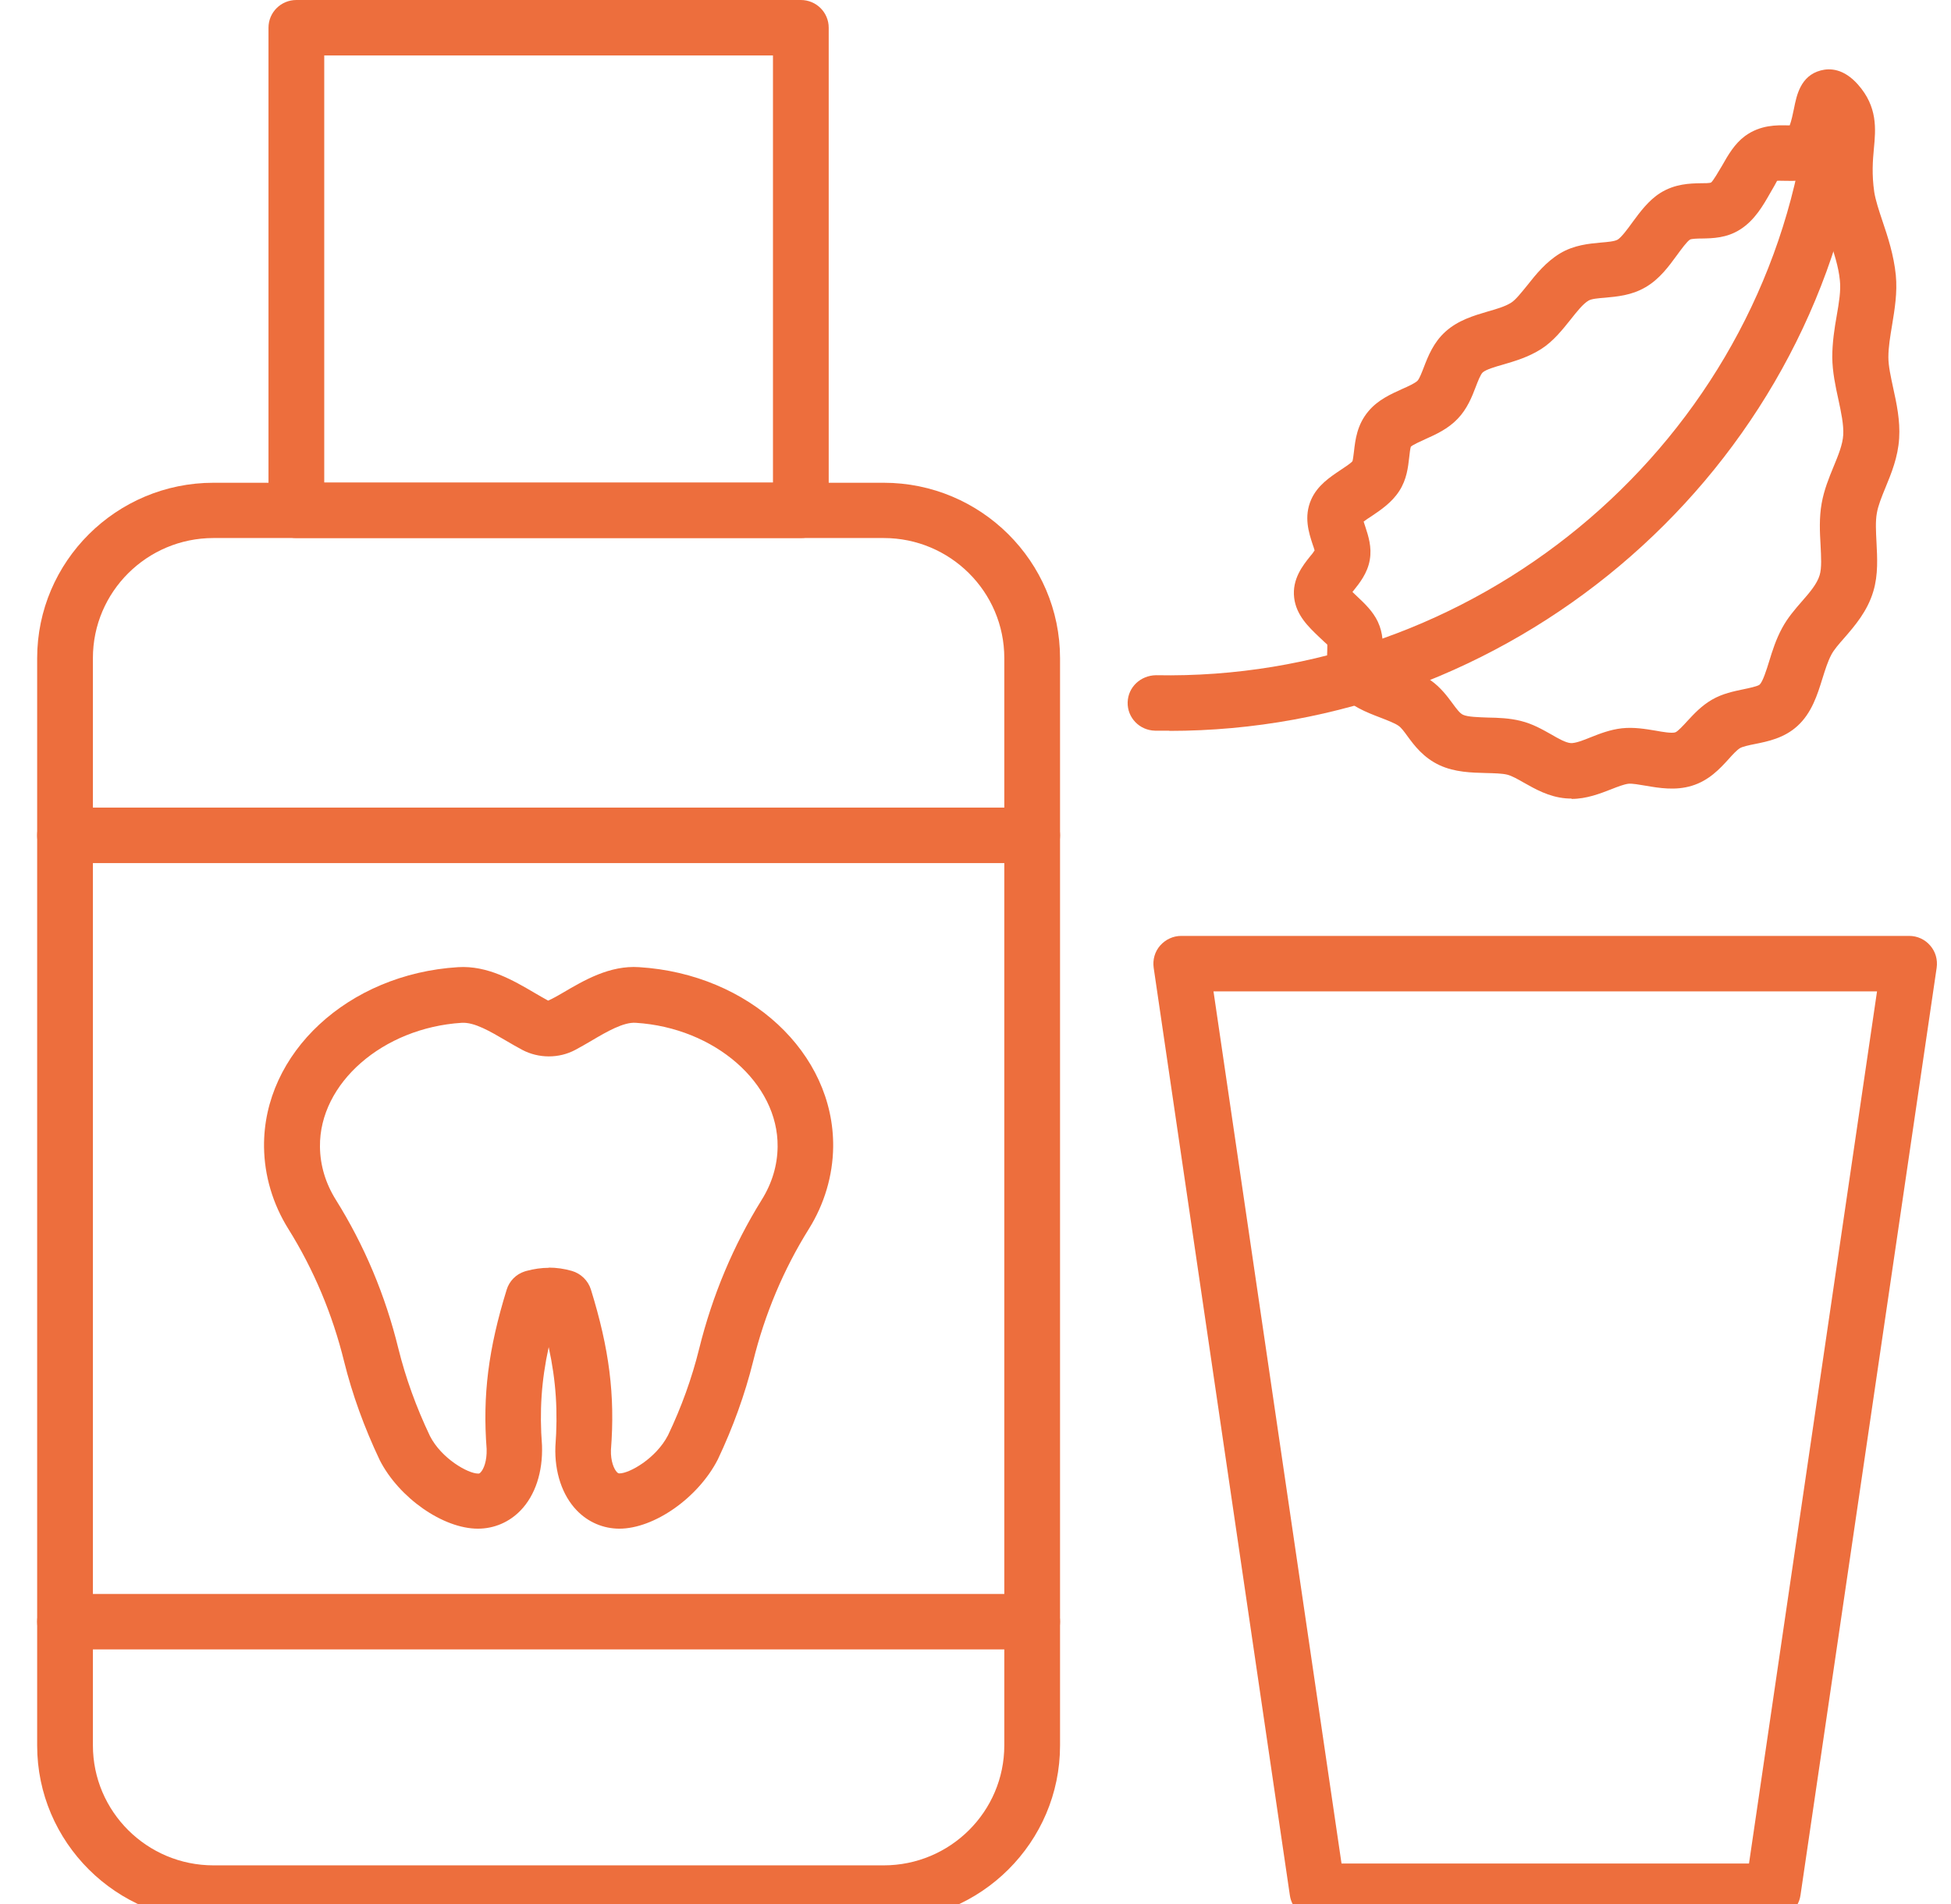
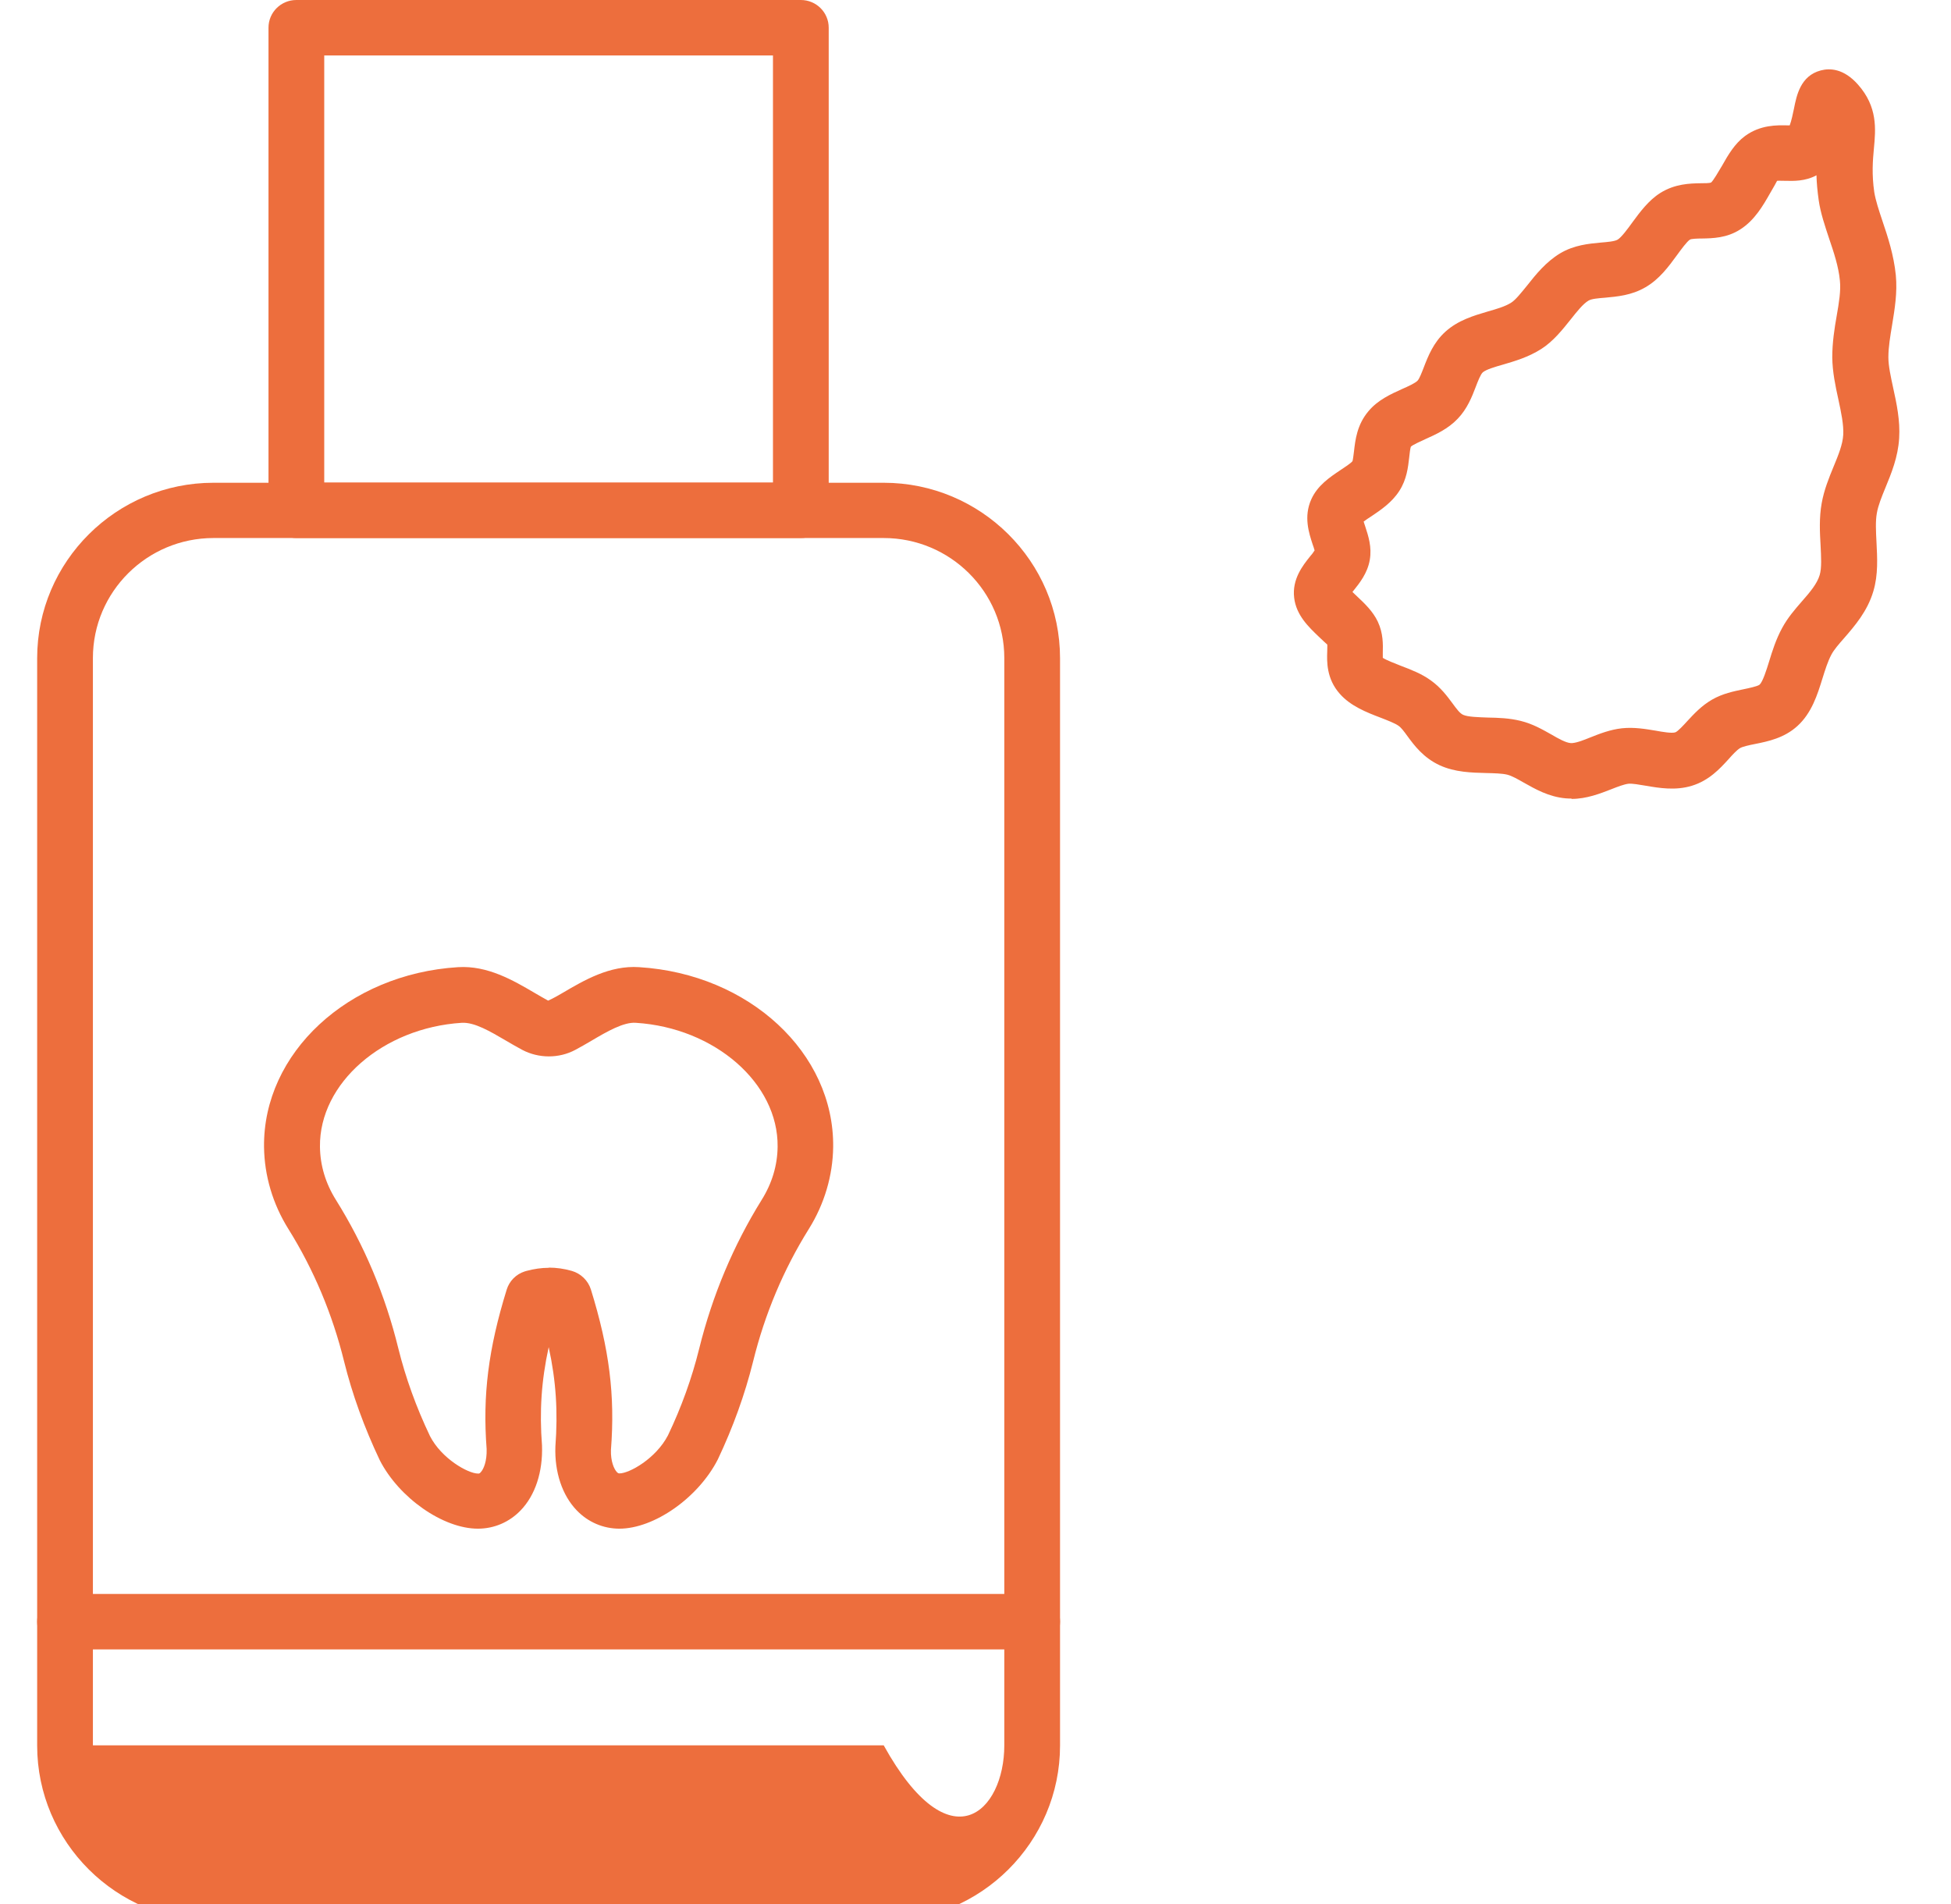
<svg xmlns="http://www.w3.org/2000/svg" width="84" height="82" viewBox="0 0 84 82" fill="none">
  <g clip-path="url(#clip0_756_2020)">
    <g clip-path="url(#clip1_756_2020)">
      <path d="M26.672 65.823C25.976 65.823 25.32 65.544 24.832 65.035C24.208 64.39 23.872 63.387 23.912 62.288C24.024 60.791 23.944 59.47 23.624 58.005C23.304 59.47 23.224 60.783 23.336 62.24C23.376 63.387 23.04 64.39 22.416 65.035C21.928 65.544 21.272 65.823 20.576 65.823C19.08 65.823 17.184 64.501 16.352 62.877C15.68 61.46 15.168 60.043 14.816 58.626C14.312 56.58 13.504 54.661 12.416 52.918C11.744 51.843 11.384 50.625 11.368 49.391C11.32 45.347 14.984 41.939 19.72 41.645C20.992 41.565 22.104 42.218 23 42.743C23.208 42.863 23.408 42.982 23.6 43.086C23.832 42.982 24.032 42.863 24.24 42.743C25.136 42.218 26.248 41.557 27.52 41.645C32.256 41.939 35.92 45.339 35.872 49.391C35.856 50.617 35.496 51.843 34.824 52.918C33.736 54.661 32.928 56.58 32.424 58.626C32.072 60.043 31.56 61.46 30.904 62.845C30.056 64.501 28.16 65.823 26.664 65.823H26.672ZM23.624 54.582C23.96 54.582 24.296 54.63 24.624 54.725C25.008 54.837 25.32 55.139 25.44 55.521C26.232 58.077 26.488 60.075 26.304 62.431C26.288 62.909 26.432 63.252 26.56 63.387C26.608 63.435 26.632 63.443 26.672 63.443C27.096 63.443 28.24 62.806 28.76 61.803C29.336 60.6 29.792 59.335 30.104 58.069C30.672 55.776 31.576 53.626 32.792 51.668C33.24 50.952 33.472 50.179 33.48 49.375C33.512 46.645 30.776 44.256 27.376 44.041C26.856 44.001 26.136 44.415 25.464 44.813C25.232 44.949 25 45.084 24.776 45.203C24.064 45.586 23.184 45.578 22.48 45.203C22.256 45.084 22.024 44.949 21.792 44.813C21.112 44.415 20.432 44.009 19.88 44.041C16.48 44.256 13.744 46.645 13.776 49.375C13.784 50.179 14.016 50.952 14.464 51.668C15.688 53.626 16.592 55.776 17.152 58.069C17.464 59.327 17.92 60.592 18.512 61.834C19.008 62.806 20.152 63.45 20.584 63.45C20.624 63.45 20.648 63.45 20.696 63.395C20.824 63.259 20.968 62.917 20.952 62.392C20.776 60.083 21.024 58.085 21.816 55.529C21.928 55.163 22.216 54.868 22.584 54.749C22.608 54.741 22.64 54.733 22.664 54.725C22.984 54.638 23.312 54.59 23.632 54.59L23.624 54.582Z" fill="#ED6E3D" />
      <path d="M67.656 34.384C67.576 34.384 67.496 34.384 67.416 34.376C66.68 34.313 66.088 33.97 65.608 33.7C65.344 33.548 65.088 33.405 64.896 33.357C64.68 33.302 64.328 33.294 63.992 33.286C63.36 33.27 62.64 33.254 61.984 32.951C61.28 32.625 60.888 32.092 60.6 31.701C60.456 31.502 60.328 31.327 60.208 31.248C60.064 31.144 59.736 31.017 59.448 30.905C58.84 30.674 58.152 30.404 57.688 29.878C57.104 29.225 57.128 28.477 57.144 28.039C57.144 27.936 57.152 27.8 57.144 27.753C57.12 27.737 56.92 27.546 56.784 27.418C56.352 27.004 55.808 26.495 55.72 25.738C55.624 24.934 56.096 24.345 56.408 23.955C56.472 23.884 56.552 23.78 56.6 23.7C56.576 23.621 56.544 23.509 56.512 23.43C56.36 22.96 56.12 22.252 56.456 21.503C56.728 20.898 57.256 20.548 57.72 20.237C57.888 20.126 58.168 19.943 58.232 19.855C58.248 19.807 58.28 19.584 58.296 19.433C58.352 18.948 58.424 18.295 58.912 17.714C59.32 17.22 59.88 16.973 60.368 16.75C60.608 16.647 60.936 16.495 61.032 16.392C61.112 16.312 61.224 16.018 61.304 15.811C61.488 15.333 61.72 14.744 62.232 14.282C62.776 13.789 63.456 13.59 64.048 13.415C64.44 13.303 64.8 13.2 65.064 13.032C65.256 12.913 65.504 12.595 65.752 12.292C66.128 11.814 66.56 11.281 67.16 10.915C67.768 10.549 68.408 10.493 68.92 10.445C69.208 10.421 69.512 10.397 69.648 10.318C69.808 10.222 70.08 9.856 70.28 9.577C70.608 9.131 70.976 8.63 71.48 8.311C72.112 7.913 72.76 7.897 73.232 7.89C73.384 7.89 73.608 7.89 73.672 7.858C73.768 7.778 74 7.372 74.144 7.133C74.408 6.663 74.688 6.186 75.128 5.859C75.8 5.366 76.52 5.39 76.96 5.398C76.992 5.398 77.024 5.398 77.056 5.398C77.128 5.215 77.2 4.864 77.24 4.673C77.352 4.108 77.52 3.264 78.392 3.033C78.784 2.93 79.376 2.946 79.992 3.638C80.848 4.602 80.76 5.557 80.68 6.401C80.632 6.91 80.584 7.499 80.696 8.272C80.752 8.622 80.896 9.06 81.048 9.514C81.28 10.198 81.536 10.978 81.624 11.846C81.696 12.602 81.576 13.311 81.464 13.996C81.384 14.481 81.304 14.943 81.304 15.381C81.304 15.763 81.408 16.225 81.512 16.71C81.656 17.363 81.816 18.112 81.768 18.868C81.72 19.68 81.432 20.381 81.176 21.002C81.016 21.392 80.864 21.766 80.808 22.092C80.744 22.442 80.768 22.88 80.792 23.35C80.824 24.003 80.872 24.743 80.656 25.46C80.4 26.328 79.848 26.956 79.408 27.466C79.176 27.729 78.96 27.976 78.848 28.191C78.696 28.477 78.584 28.835 78.464 29.218C78.248 29.918 78 30.706 77.384 31.264C76.816 31.781 76.12 31.924 75.56 32.036C75.312 32.084 75.032 32.147 74.92 32.211C74.784 32.291 74.6 32.489 74.424 32.688C74.048 33.102 73.576 33.612 72.84 33.835C72.136 34.05 71.432 33.931 70.872 33.835C70.584 33.787 70.28 33.731 70.112 33.747C69.92 33.771 69.648 33.875 69.368 33.986C68.896 34.169 68.312 34.4 67.664 34.4L67.656 34.384ZM59.536 28.326C59.696 28.429 60.072 28.573 60.312 28.668C60.752 28.835 61.208 29.011 61.592 29.289C62.032 29.6 62.312 29.982 62.536 30.284C62.728 30.547 62.856 30.714 62.992 30.778C63.2 30.873 63.648 30.881 64.048 30.897C64.512 30.905 64.992 30.921 65.472 31.041C65.992 31.168 66.416 31.415 66.8 31.63C67.112 31.813 67.416 31.98 67.624 31.996C67.816 32.012 68.168 31.877 68.48 31.749C68.88 31.59 69.328 31.415 69.832 31.359C70.36 31.303 70.856 31.391 71.288 31.462C71.592 31.518 71.976 31.582 72.128 31.534C72.232 31.502 72.488 31.224 72.64 31.056C72.928 30.746 73.256 30.388 73.712 30.125C74.168 29.862 74.648 29.767 75.064 29.679C75.296 29.631 75.672 29.552 75.76 29.48C75.896 29.353 76.056 28.851 76.168 28.485C76.304 28.039 76.464 27.53 76.728 27.044C76.968 26.598 77.28 26.24 77.584 25.89C77.92 25.508 78.232 25.141 78.344 24.767C78.44 24.457 78.408 23.971 78.384 23.47C78.352 22.92 78.32 22.291 78.432 21.67C78.536 21.089 78.744 20.58 78.944 20.094C79.144 19.608 79.336 19.147 79.36 18.725C79.384 18.287 79.272 17.761 79.152 17.204C79.024 16.623 78.896 16.018 78.888 15.389C78.888 14.744 78.984 14.131 79.08 13.59C79.176 13.04 79.264 12.515 79.216 12.077C79.16 11.48 78.952 10.859 78.752 10.27C78.576 9.736 78.384 9.179 78.304 8.622C78.248 8.224 78.216 7.866 78.208 7.547C77.728 7.81 77.216 7.794 76.872 7.786C76.752 7.786 76.568 7.778 76.512 7.786C76.496 7.826 76.328 8.12 76.216 8.311C75.904 8.861 75.544 9.482 74.936 9.872C74.352 10.254 73.728 10.262 73.272 10.27C73.104 10.27 72.824 10.278 72.76 10.318C72.632 10.397 72.376 10.748 72.208 10.978C71.848 11.472 71.44 12.029 70.84 12.372C70.24 12.722 69.616 12.77 69.112 12.818C68.824 12.841 68.52 12.865 68.392 12.945C68.16 13.08 67.888 13.422 67.624 13.757C67.272 14.195 66.88 14.696 66.352 15.031C65.8 15.381 65.224 15.548 64.712 15.699C64.368 15.795 63.976 15.914 63.84 16.034C63.744 16.121 63.624 16.432 63.536 16.663C63.376 17.085 63.168 17.61 62.76 18.032C62.344 18.47 61.816 18.709 61.352 18.916C61.144 19.011 60.824 19.155 60.744 19.234C60.72 19.29 60.688 19.537 60.672 19.704C60.624 20.118 60.568 20.643 60.248 21.137C59.928 21.638 59.44 21.965 59.048 22.228C58.944 22.291 58.808 22.387 58.712 22.458C58.736 22.53 58.76 22.618 58.784 22.681C58.912 23.072 59.072 23.557 58.976 24.106C58.88 24.68 58.528 25.117 58.272 25.436C58.256 25.452 58.24 25.468 58.232 25.492C58.296 25.555 58.368 25.619 58.424 25.675C58.744 25.977 59.104 26.312 59.32 26.765C59.56 27.275 59.544 27.753 59.536 28.111C59.536 28.175 59.536 28.262 59.536 28.334V28.326Z" fill="#ED6E3D" />
-       <path d="M50.351 31.462C50.143 31.462 49.935 31.462 49.727 31.462C49.063 31.447 48.535 30.905 48.551 30.244C48.567 29.584 49.111 29.082 49.775 29.074C63.431 29.337 75.391 19.489 77.639 6.114C77.751 5.461 78.375 5.031 79.023 5.135C79.679 5.246 80.119 5.859 80.007 6.512C77.591 20.842 64.903 31.471 50.343 31.471L50.351 31.462Z" fill="#ED6E3D" />
-       <path d="M38.048 82.716H9.192C5.008 82.716 1.6 79.325 1.6 75.161V28.342C1.6 24.178 5.008 20.787 9.192 20.787H38.048C42.232 20.787 45.64 24.178 45.64 28.342V75.161C45.64 79.325 42.232 82.716 38.048 82.716ZM9.192 23.167C6.328 23.167 4 25.484 4 28.334V75.153C4 78.004 6.328 80.32 9.192 80.32H38.048C40.912 80.32 43.24 78.004 43.24 75.153V28.334C43.24 25.484 40.912 23.167 38.048 23.167H9.192Z" fill="#ED6E3D" />
+       <path d="M38.048 82.716H9.192C5.008 82.716 1.6 79.325 1.6 75.161V28.342C1.6 24.178 5.008 20.787 9.192 20.787H38.048C42.232 20.787 45.64 24.178 45.64 28.342V75.161C45.64 79.325 42.232 82.716 38.048 82.716ZM9.192 23.167C6.328 23.167 4 25.484 4 28.334V75.153H38.048C40.912 80.32 43.24 78.004 43.24 75.153V28.334C43.24 25.484 40.912 23.167 38.048 23.167H9.192Z" fill="#ED6E3D" />
      <path d="M34.48 23.167H12.76C12.096 23.167 11.56 22.634 11.56 21.973V1.194C11.56 0.533 12.096 0 12.76 0H34.48C35.144 0 35.68 0.533 35.68 1.194V21.973C35.68 22.634 35.144 23.167 34.48 23.167ZM13.96 20.779H33.28V2.388H13.96V20.779Z" fill="#ED6E3D" />
-       <path d="M44.44 37.163H2.8C2.136 37.163 1.6 36.629 1.6 35.968C1.6 35.308 2.136 34.774 2.8 34.774H44.44C45.104 34.774 45.64 35.308 45.64 35.968C45.64 36.629 45.104 37.163 44.44 37.163Z" fill="#ED6E3D" />
      <path d="M44.44 71.022H2.8C2.136 71.022 1.6 70.488 1.6 69.827C1.6 69.167 2.136 68.633 2.8 68.633H44.44C45.104 68.633 45.64 69.167 45.64 69.827C45.64 70.488 45.104 71.022 44.44 71.022Z" fill="#ED6E3D" />
-       <path d="M76.343 82.629H56.719C56.119 82.629 55.615 82.191 55.535 81.61L49.671 41.669C49.623 41.326 49.719 40.976 49.951 40.713C50.183 40.451 50.511 40.299 50.855 40.299H82.199C82.551 40.299 82.879 40.451 83.103 40.713C83.335 40.976 83.431 41.326 83.383 41.669L77.519 81.61C77.431 82.199 76.927 82.629 76.335 82.629H76.343ZM57.759 80.241H75.303L80.815 42.688H52.247L57.759 80.241Z" fill="#ED6E3D" />
    </g>
  </g>
  <defs>
    <clipPath id="clip0_756_2020">
      <rect width="84" height="82" fill="white" />
    </clipPath>
    <clipPath id="clip1_756_2020">
      <rect width="81.808" height="82.716" fill="white" transform="translate(1.6)" />
    </clipPath>
  </defs>
</svg>